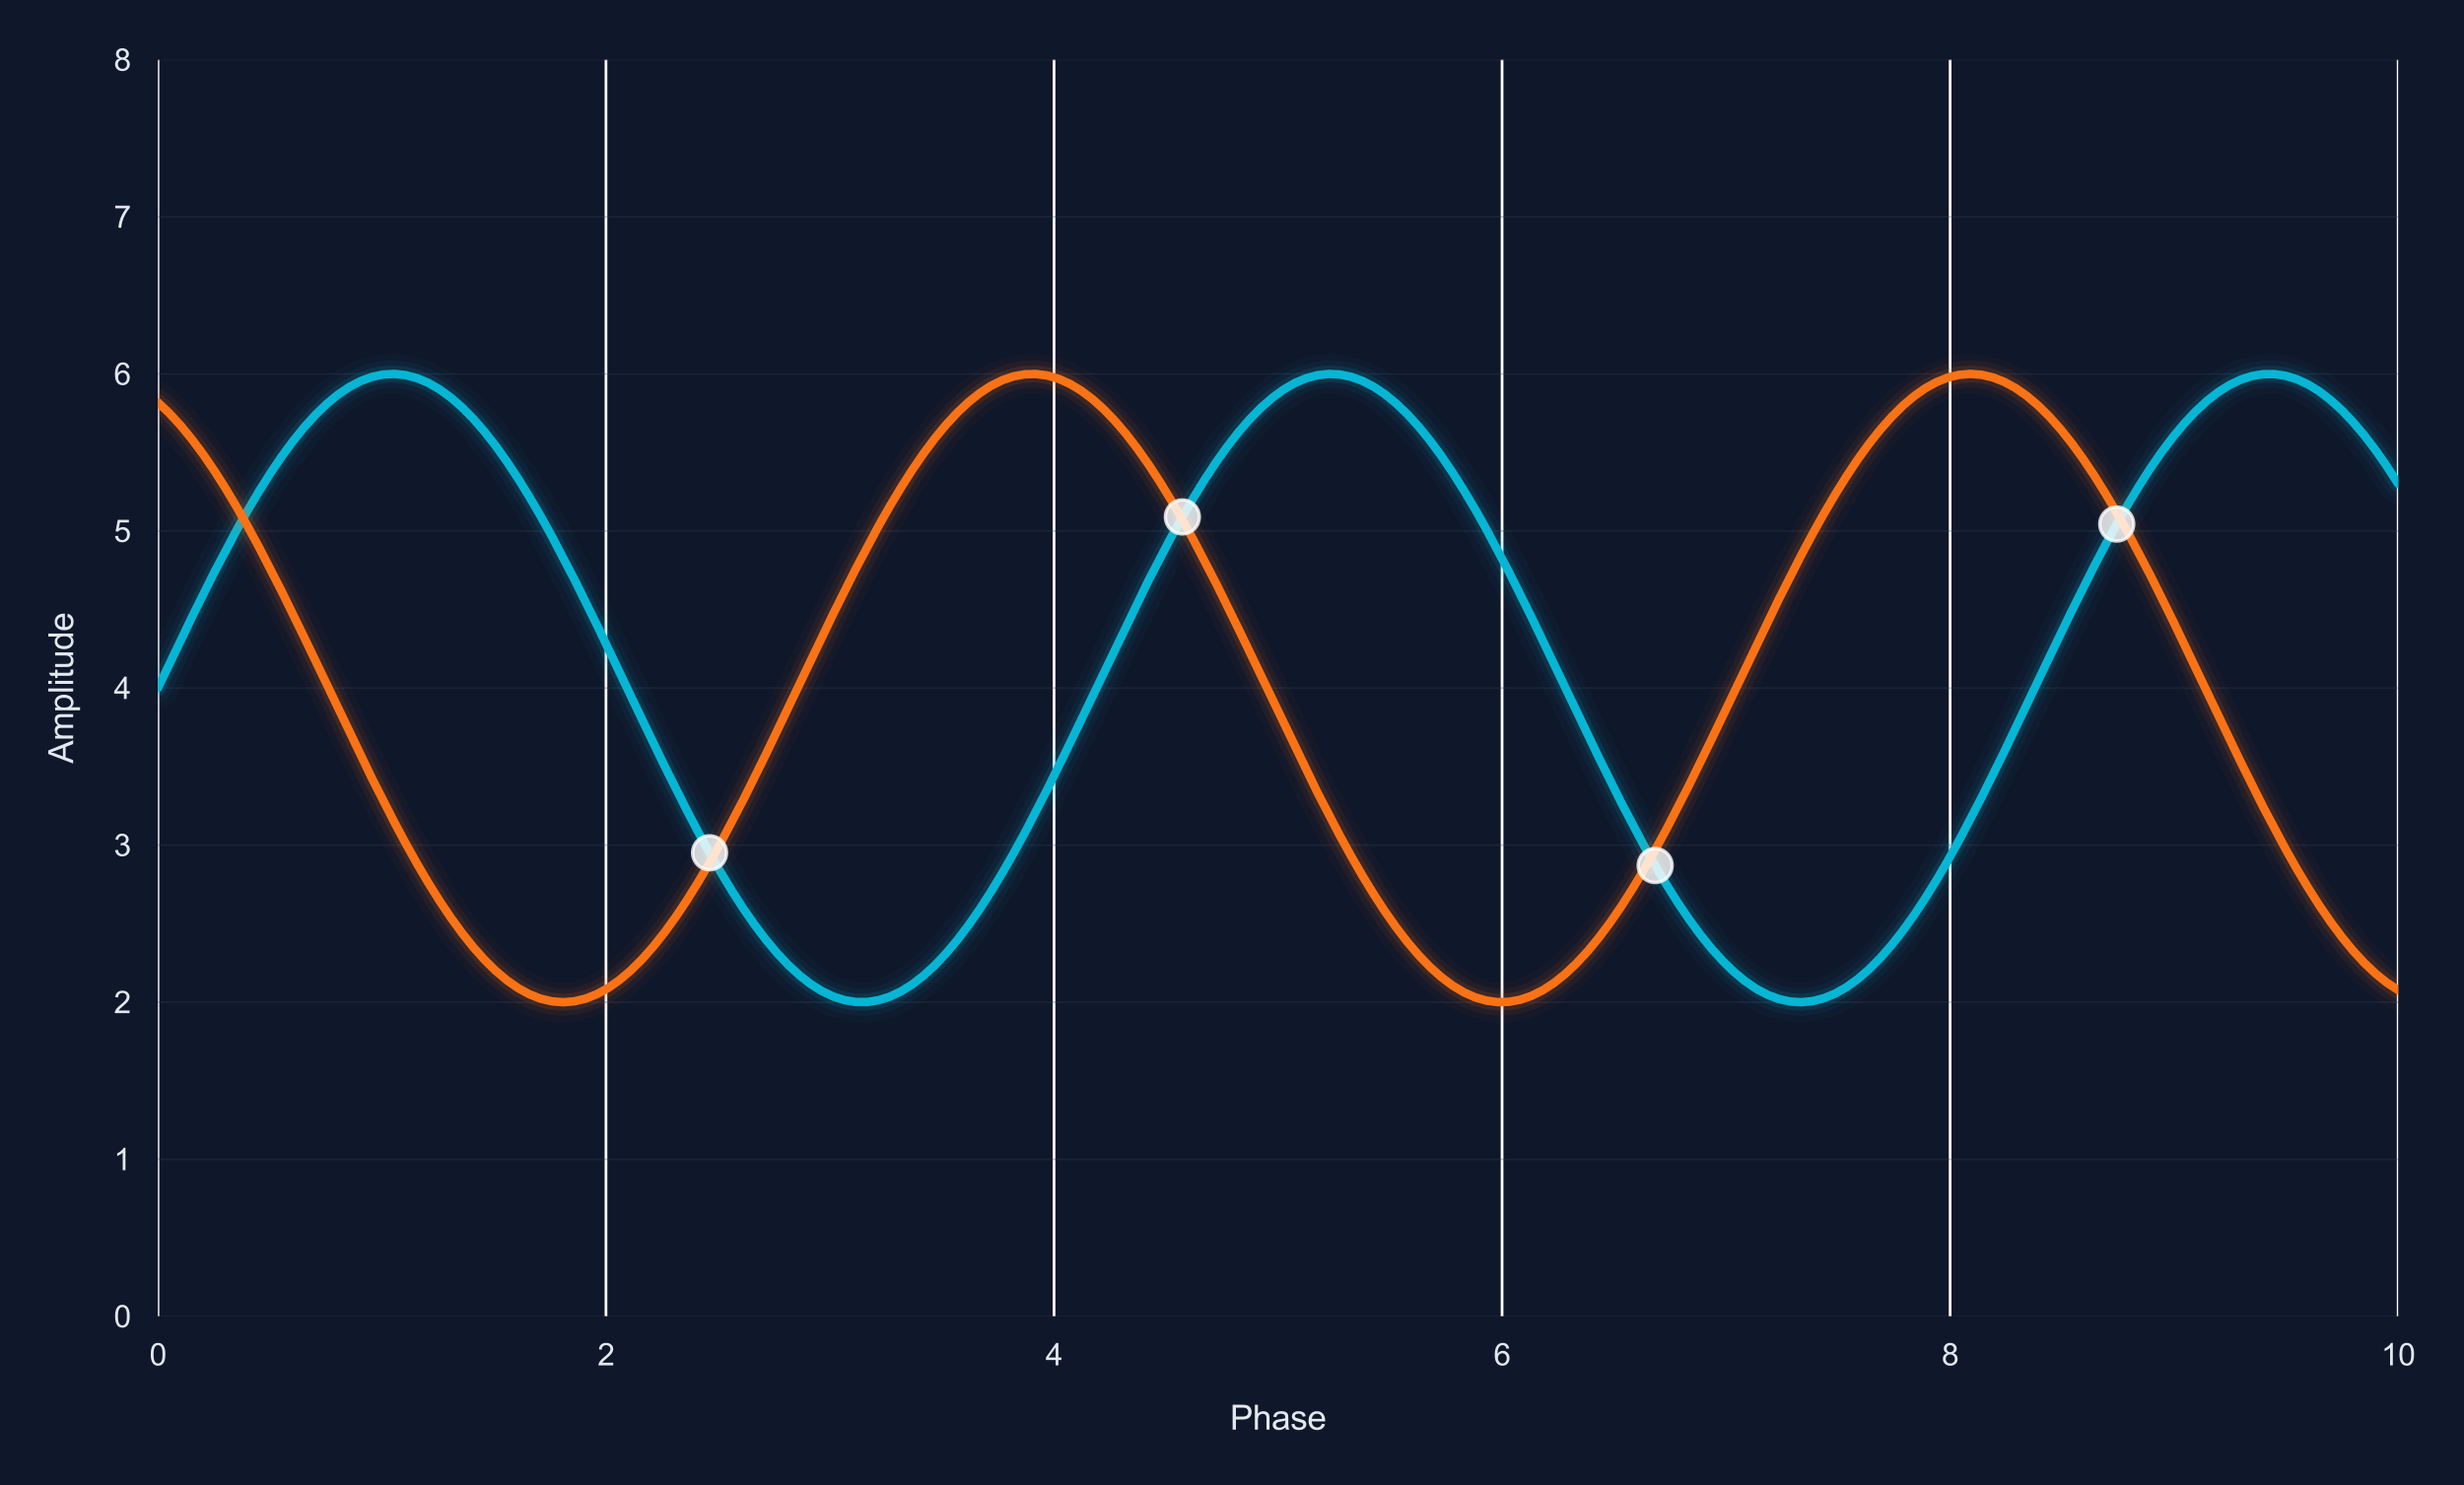
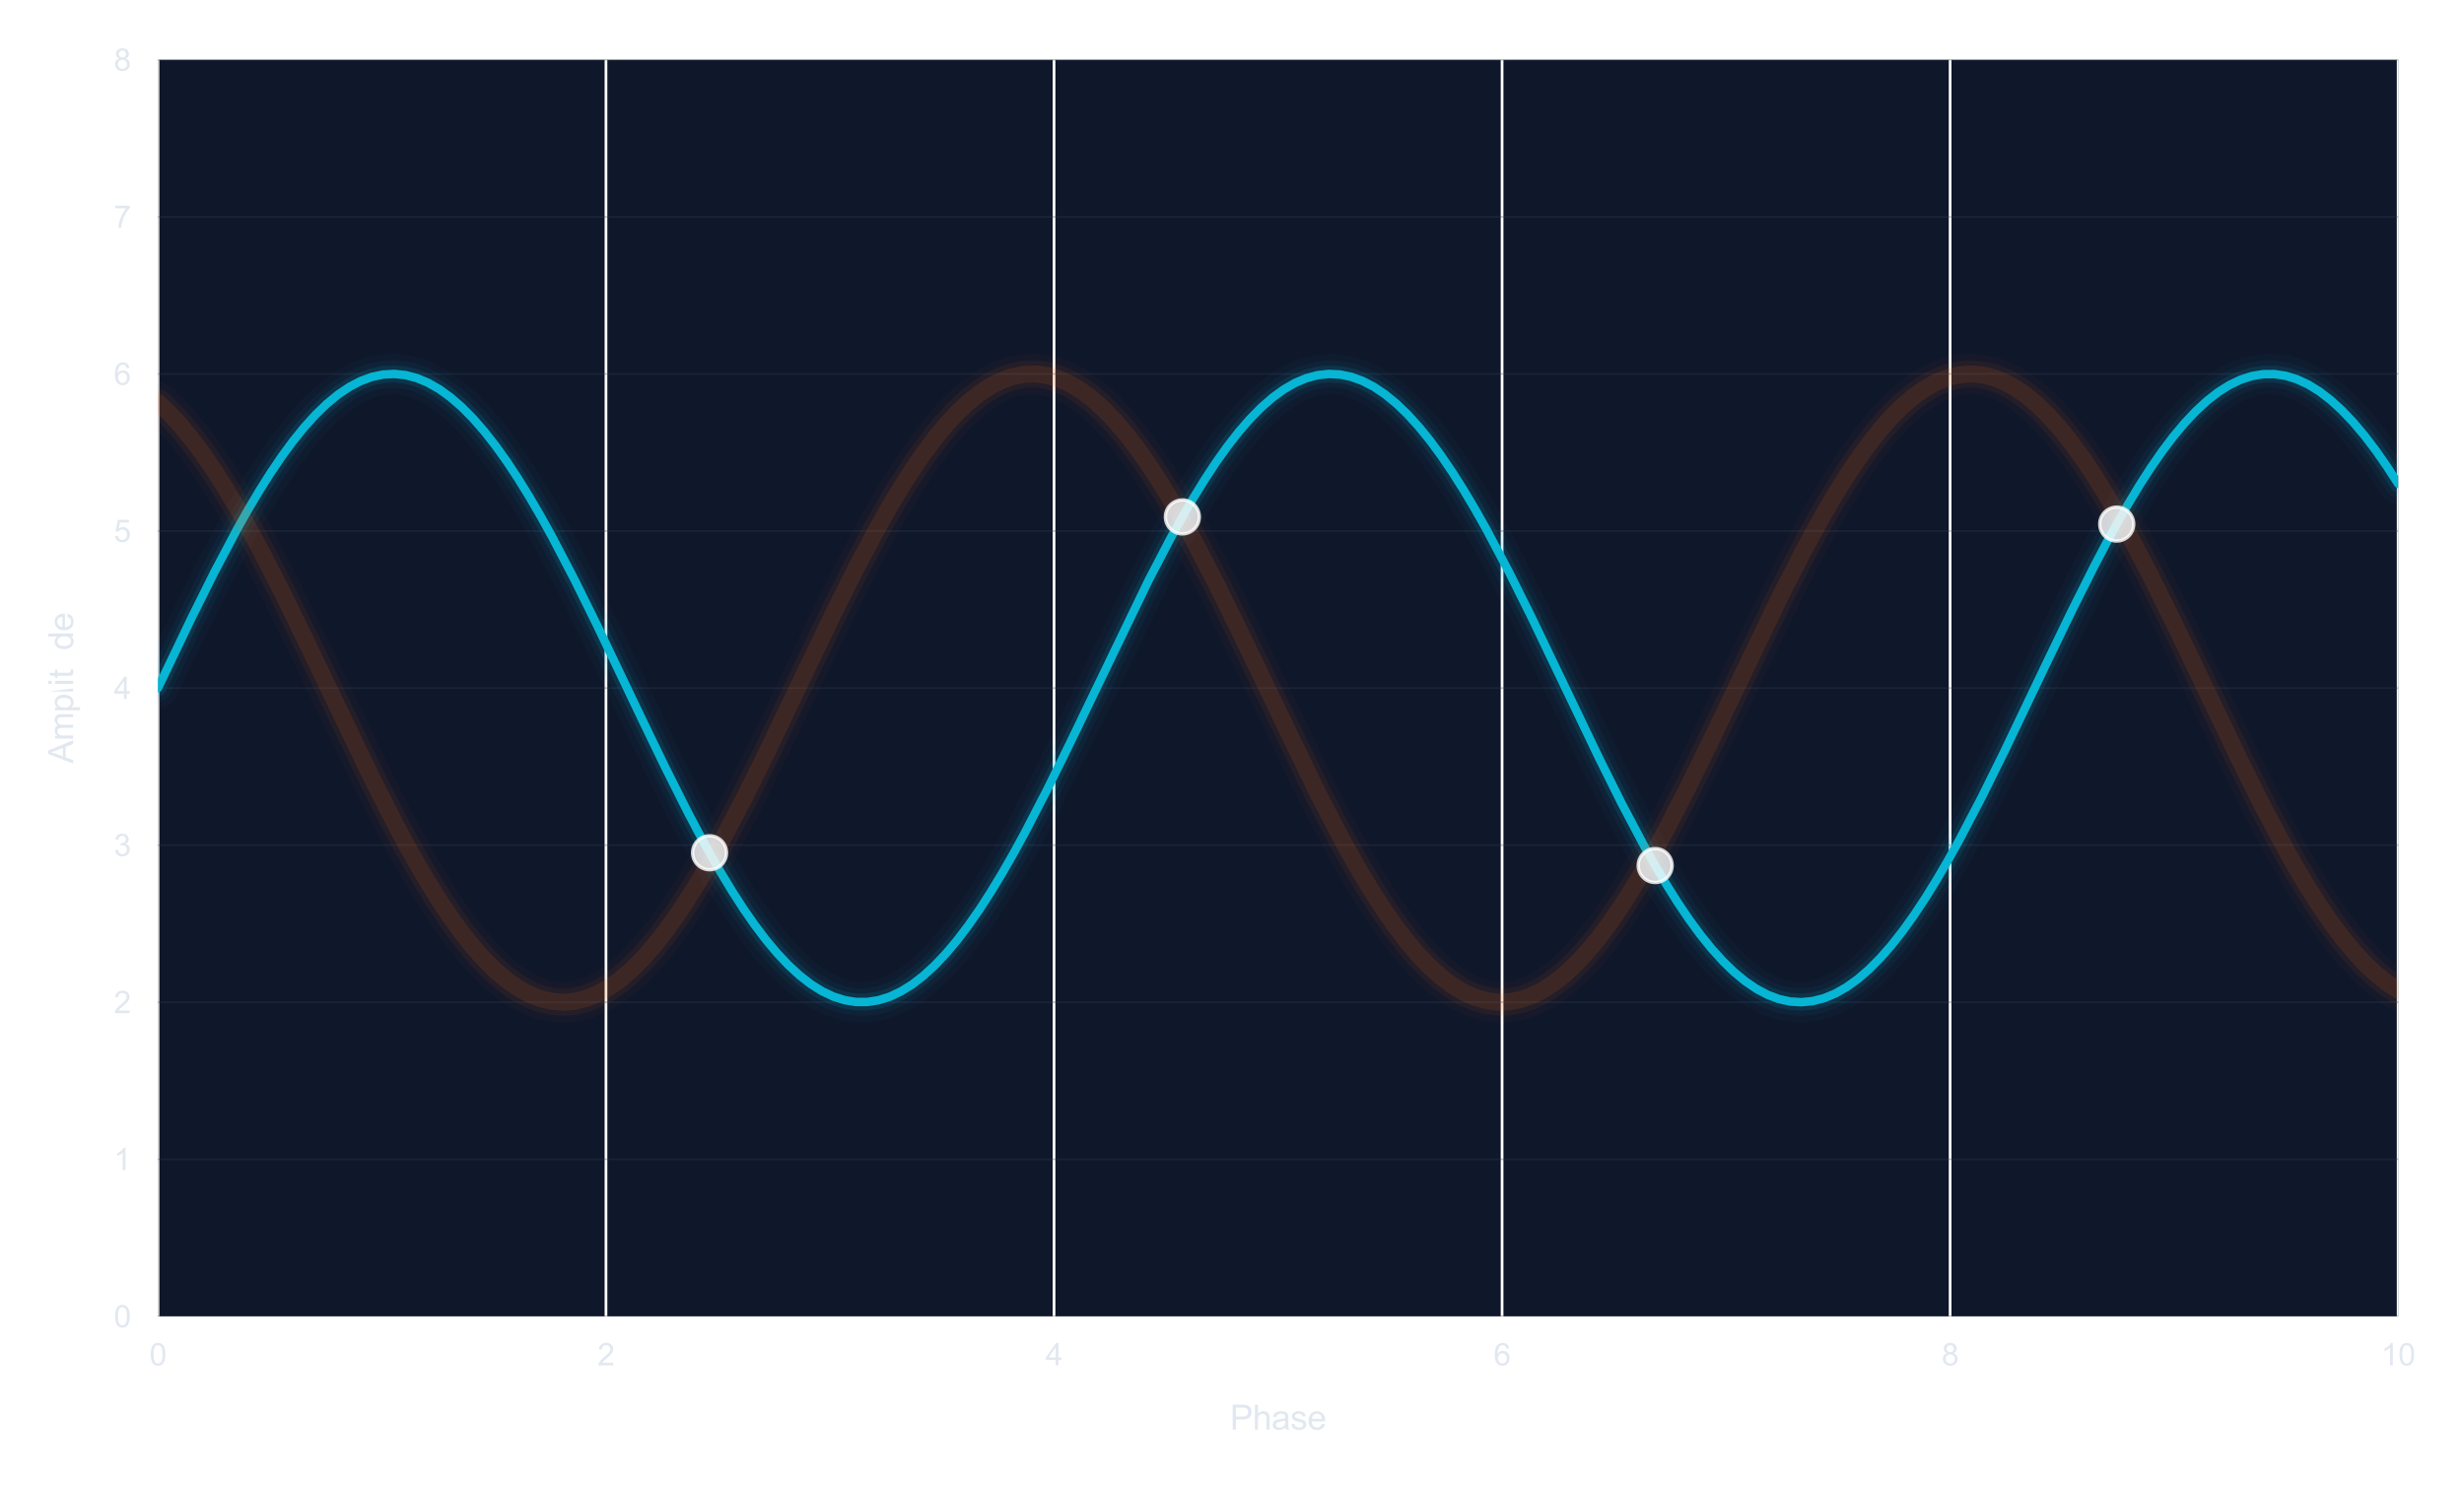
<svg xmlns="http://www.w3.org/2000/svg" xmlns:xlink="http://www.w3.org/1999/xlink" viewBox="0 0 726.24 437.837" version="1.1">
  <defs>
    <style type="text/css">*{stroke-linejoin: round; stroke-linecap: butt}</style>
  </defs>
  <g id="figure_1">
    <g id="patch_1">
-       <path d="M 0 437.837  L 726.24 437.837  L 726.24 0  L 0 0  z " style="fill: #0f172a" />
-     </g>
+       </g>
    <g id="axes_1">
      <g id="patch_2">
        <path d="M 46.55 388.061  L 706.835 388.061  L 706.835 17.621  L 46.55 17.621  z " style="fill: #0f172a" />
      </g>
      <g id="matplotlib.axis_1">
        <g id="xtick_1">
          <g id="line2d_1">
            <path d="M 46.55 388.061  L 46.55 17.621  " clip-path="url(#pa627c6a300)" style="fill: none; stroke: #ffffff; stroke-width: 0.8; stroke-linecap: round" />
          </g>
          <g id="text_1">
            <g style="fill: #e2e8f0" transform="translate(44.048 402.503) scale(0.09 -0.09)">
              <defs>
                <path id="ArialMT-30" d="M 266 2259  Q 266 3072 433 3567  Q 600 4063 929 4331  Q 1259 4600 1759 4600  Q 2128 4600 2406 4451  Q 2684 4303 2865 4023  Q 3047 3744 3150 3342  Q 3253 2941 3253 2259  Q 3253 1453 3087 958  Q 2922 463 2592 192  Q 2263 -78 1759 -78  Q 1097 -78 719 397  Q 266 969 266 2259  z M 844 2259  Q 844 1131 1108 757  Q 1372 384 1759 384  Q 2147 384 2411 759  Q 2675 1134 2675 2259  Q 2675 3391 2411 3762  Q 2147 4134 1753 4134  Q 1366 4134 1134 3806  Q 844 3388 844 2259  z " transform="scale(0.016)" />
              </defs>
              <use xlink:href="#ArialMT-30" />
            </g>
          </g>
        </g>
        <g id="xtick_2">
          <g id="line2d_2">
            <path d="M 178.607 388.061  L 178.607 17.621  " clip-path="url(#pa627c6a300)" style="fill: none; stroke: #ffffff; stroke-width: 0.8; stroke-linecap: round" />
          </g>
          <g id="text_2">
            <g style="fill: #e2e8f0" transform="translate(176.105 402.503) scale(0.09 -0.09)">
              <defs>
                <path id="ArialMT-32" d="M 3222 541  L 3222 0  L 194 0  Q 188 203 259 391  Q 375 700 629 1000  Q 884 1300 1366 1694  Q 2113 2306 2375 2664  Q 2638 3022 2638 3341  Q 2638 3675 2398 3904  Q 2159 4134 1775 4134  Q 1369 4134 1125 3890  Q 881 3647 878 3216  L 300 3275  Q 359 3922 746 4261  Q 1134 4600 1788 4600  Q 2447 4600 2831 4234  Q 3216 3869 3216 3328  Q 3216 3053 3103 2787  Q 2991 2522 2730 2228  Q 2469 1934 1863 1422  Q 1356 997 1212 845  Q 1069 694 975 541  L 3222 541  z " transform="scale(0.016)" />
              </defs>
              <use xlink:href="#ArialMT-32" />
            </g>
          </g>
        </g>
        <g id="xtick_3">
          <g id="line2d_3">
            <path d="M 310.664 388.061  L 310.664 17.621  " clip-path="url(#pa627c6a300)" style="fill: none; stroke: #ffffff; stroke-width: 0.8; stroke-linecap: round" />
          </g>
          <g id="text_3">
            <g style="fill: #e2e8f0" transform="translate(308.162 402.503) scale(0.09 -0.09)">
              <defs>
                <path id="ArialMT-34" d="M 2069 0  L 2069 1097  L 81 1097  L 81 1613  L 2172 4581  L 2631 4581  L 2631 1613  L 3250 1613  L 3250 1097  L 2631 1097  L 2631 0  L 2069 0  z M 2069 1613  L 2069 3678  L 634 1613  L 2069 1613  z " transform="scale(0.016)" />
              </defs>
              <use xlink:href="#ArialMT-34" />
            </g>
          </g>
        </g>
        <g id="xtick_4">
          <g id="line2d_4">
            <path d="M 442.721 388.061  L 442.721 17.621  " clip-path="url(#pa627c6a300)" style="fill: none; stroke: #ffffff; stroke-width: 0.8; stroke-linecap: round" />
          </g>
          <g id="text_4">
            <g style="fill: #e2e8f0" transform="translate(440.219 402.503) scale(0.09 -0.09)">
              <defs>
                <path id="ArialMT-36" d="M 3184 3459  L 2625 3416  Q 2550 3747 2413 3897  Q 2184 4138 1850 4138  Q 1581 4138 1378 3988  Q 1113 3794 959 3422  Q 806 3050 800 2363  Q 1003 2672 1297 2822  Q 1591 2972 1913 2972  Q 2475 2972 2870 2558  Q 3266 2144 3266 1488  Q 3266 1056 3080 686  Q 2894 316 2569 119  Q 2244 -78 1831 -78  Q 1128 -78 684 439  Q 241 956 241 2144  Q 241 3472 731 4075  Q 1159 4600 1884 4600  Q 2425 4600 2770 4297  Q 3116 3994 3184 3459  z M 888 1484  Q 888 1194 1011 928  Q 1134 663 1356 523  Q 1578 384 1822 384  Q 2178 384 2434 671  Q 2691 959 2691 1453  Q 2691 1928 2437 2201  Q 2184 2475 1800 2475  Q 1419 2475 1153 2201  Q 888 1928 888 1484  z " transform="scale(0.016)" />
              </defs>
              <use xlink:href="#ArialMT-36" />
            </g>
          </g>
        </g>
        <g id="xtick_5">
          <g id="line2d_5">
            <path d="M 574.778 388.061  L 574.778 17.621  " clip-path="url(#pa627c6a300)" style="fill: none; stroke: #ffffff; stroke-width: 0.8; stroke-linecap: round" />
          </g>
          <g id="text_5">
            <g style="fill: #e2e8f0" transform="translate(572.276 402.503) scale(0.09 -0.09)">
              <defs>
                <path id="ArialMT-38" d="M 1131 2484  Q 781 2613 612 2850  Q 444 3088 444 3419  Q 444 3919 803 4259  Q 1163 4600 1759 4600  Q 2359 4600 2725 4251  Q 3091 3903 3091 3403  Q 3091 3084 2923 2848  Q 2756 2613 2416 2484  Q 2838 2347 3058 2040  Q 3278 1734 3278 1309  Q 3278 722 2862 322  Q 2447 -78 1769 -78  Q 1091 -78 675 323  Q 259 725 259 1325  Q 259 1772 486 2073  Q 713 2375 1131 2484  z M 1019 3438  Q 1019 3113 1228 2906  Q 1438 2700 1772 2700  Q 2097 2700 2305 2904  Q 2513 3109 2513 3406  Q 2513 3716 2298 3927  Q 2084 4138 1766 4138  Q 1444 4138 1231 3931  Q 1019 3725 1019 3438  z M 838 1322  Q 838 1081 952 856  Q 1066 631 1291 507  Q 1516 384 1775 384  Q 2178 384 2440 643  Q 2703 903 2703 1303  Q 2703 1709 2433 1975  Q 2163 2241 1756 2241  Q 1359 2241 1098 1978  Q 838 1716 838 1322  z " transform="scale(0.016)" />
              </defs>
              <use xlink:href="#ArialMT-38" />
            </g>
          </g>
        </g>
        <g id="xtick_6">
          <g id="line2d_6">
            <path d="M 706.835 388.061  L 706.835 17.621  " clip-path="url(#pa627c6a300)" style="fill: none; stroke: #ffffff; stroke-width: 0.8; stroke-linecap: round" />
          </g>
          <g id="text_6">
            <g style="fill: #e2e8f0" transform="translate(701.83 402.503) scale(0.09 -0.09)">
              <defs>
                <path id="ArialMT-31" d="M 2384 0  L 1822 0  L 1822 3584  Q 1619 3391 1289 3197  Q 959 3003 697 2906  L 697 3450  Q 1169 3672 1522 3987  Q 1875 4303 2022 4600  L 2384 4600  L 2384 0  z " transform="scale(0.016)" />
              </defs>
              <use xlink:href="#ArialMT-31" />
              <use xlink:href="#ArialMT-30" transform="translate(55.615 0)" />
            </g>
          </g>
        </g>
        <g id="text_7">
          <g style="fill: #e2e8f0" transform="translate(362.516 421.45) scale(0.1 -0.1)">
            <defs>
              <path id="ArialMT-50" d="M 494 0  L 494 4581  L 2222 4581  Q 2678 4581 2919 4538  Q 3256 4481 3484 4323  Q 3713 4166 3852 3881  Q 3991 3597 3991 3256  Q 3991 2672 3619 2267  Q 3247 1863 2275 1863  L 1100 1863  L 1100 0  L 494 0  z M 1100 2403  L 2284 2403  Q 2872 2403 3119 2622  Q 3366 2841 3366 3238  Q 3366 3525 3220 3729  Q 3075 3934 2838 4000  Q 2684 4041 2272 4041  L 1100 4041  L 1100 2403  z " transform="scale(0.016)" />
              <path id="ArialMT-68" d="M 422 0  L 422 4581  L 984 4581  L 984 2938  Q 1378 3394 1978 3394  Q 2347 3394 2619 3248  Q 2891 3103 3008 2847  Q 3125 2591 3125 2103  L 3125 0  L 2563 0  L 2563 2103  Q 2563 2525 2380 2717  Q 2197 2909 1863 2909  Q 1613 2909 1392 2779  Q 1172 2650 1078 2428  Q 984 2206 984 1816  L 984 0  L 422 0  z " transform="scale(0.016)" />
              <path id="ArialMT-61" d="M 2588 409  Q 2275 144 1986 34  Q 1697 -75 1366 -75  Q 819 -75 525 192  Q 231 459 231 875  Q 231 1119 342 1320  Q 453 1522 633 1644  Q 813 1766 1038 1828  Q 1203 1872 1538 1913  Q 2219 1994 2541 2106  Q 2544 2222 2544 2253  Q 2544 2597 2384 2738  Q 2169 2928 1744 2928  Q 1347 2928 1158 2789  Q 969 2650 878 2297  L 328 2372  Q 403 2725 575 2942  Q 747 3159 1072 3276  Q 1397 3394 1825 3394  Q 2250 3394 2515 3294  Q 2781 3194 2906 3042  Q 3031 2891 3081 2659  Q 3109 2516 3109 2141  L 3109 1391  Q 3109 606 3145 398  Q 3181 191 3288 0  L 2700 0  Q 2613 175 2588 409  z M 2541 1666  Q 2234 1541 1622 1453  Q 1275 1403 1131 1340  Q 988 1278 909 1158  Q 831 1038 831 891  Q 831 666 1001 516  Q 1172 366 1500 366  Q 1825 366 2078 508  Q 2331 650 2450 897  Q 2541 1088 2541 1459  L 2541 1666  z " transform="scale(0.016)" />
              <path id="ArialMT-73" d="M 197 991  L 753 1078  Q 800 744 1014 566  Q 1228 388 1613 388  Q 2000 388 2187 545  Q 2375 703 2375 916  Q 2375 1106 2209 1216  Q 2094 1291 1634 1406  Q 1016 1563 777 1677  Q 538 1791 414 1992  Q 291 2194 291 2438  Q 291 2659 392 2848  Q 494 3038 669 3163  Q 800 3259 1026 3326  Q 1253 3394 1513 3394  Q 1903 3394 2198 3281  Q 2494 3169 2634 2976  Q 2775 2784 2828 2463  L 2278 2388  Q 2241 2644 2061 2787  Q 1881 2931 1553 2931  Q 1166 2931 1000 2803  Q 834 2675 834 2503  Q 834 2394 903 2306  Q 972 2216 1119 2156  Q 1203 2125 1616 2013  Q 2213 1853 2448 1751  Q 2684 1650 2818 1456  Q 2953 1263 2953 975  Q 2953 694 2789 445  Q 2625 197 2315 61  Q 2006 -75 1616 -75  Q 969 -75 630 194  Q 291 463 197 991  z " transform="scale(0.016)" />
              <path id="ArialMT-65" d="M 2694 1069  L 3275 997  Q 3138 488 2766 206  Q 2394 -75 1816 -75  Q 1088 -75 661 373  Q 234 822 234 1631  Q 234 2469 665 2931  Q 1097 3394 1784 3394  Q 2450 3394 2872 2941  Q 3294 2488 3294 1666  Q 3294 1616 3291 1516  L 816 1516  Q 847 969 1125 678  Q 1403 388 1819 388  Q 2128 388 2347 550  Q 2566 713 2694 1069  z M 847 1978  L 2700 1978  Q 2663 2397 2488 2606  Q 2219 2931 1791 2931  Q 1403 2931 1139 2672  Q 875 2413 847 1978  z " transform="scale(0.016)" />
            </defs>
            <use xlink:href="#ArialMT-50" />
            <use xlink:href="#ArialMT-68" transform="translate(66.699 0)" />
            <use xlink:href="#ArialMT-61" transform="translate(122.314 0)" />
            <use xlink:href="#ArialMT-73" transform="translate(177.93 0)" />
            <use xlink:href="#ArialMT-65" transform="translate(227.93 0)" />
          </g>
        </g>
      </g>
      <g id="matplotlib.axis_2">
        <g id="ytick_1">
          <g id="line2d_7">
            <path d="M 46.55 388.061  L 706.835 388.061  " clip-path="url(#pa627c6a300)" style="fill: none; stroke: #334155; stroke-opacity: 0.3; stroke-width: 0.5; stroke-linecap: round" />
          </g>
          <g id="text_8">
            <g style="fill: #e2e8f0" transform="translate(33.545 391.282) scale(0.09 -0.09)">
              <use xlink:href="#ArialMT-30" />
            </g>
          </g>
        </g>
        <g id="ytick_2">
          <g id="line2d_8">
            <path d="M 46.55 341.756  L 706.835 341.756  " clip-path="url(#pa627c6a300)" style="fill: none; stroke: #334155; stroke-opacity: 0.3; stroke-width: 0.5; stroke-linecap: round" />
          </g>
          <g id="text_9">
            <g style="fill: #e2e8f0" transform="translate(33.545 344.977) scale(0.09 -0.09)">
              <use xlink:href="#ArialMT-31" />
            </g>
          </g>
        </g>
        <g id="ytick_3">
          <g id="line2d_9">
            <path d="M 46.55 295.451  L 706.835 295.451  " clip-path="url(#pa627c6a300)" style="fill: none; stroke: #334155; stroke-opacity: 0.3; stroke-width: 0.5; stroke-linecap: round" />
          </g>
          <g id="text_10">
            <g style="fill: #e2e8f0" transform="translate(33.545 298.672) scale(0.09 -0.09)">
              <use xlink:href="#ArialMT-32" />
            </g>
          </g>
        </g>
        <g id="ytick_4">
          <g id="line2d_10">
            <path d="M 46.55 249.146  L 706.835 249.146  " clip-path="url(#pa627c6a300)" style="fill: none; stroke: #334155; stroke-opacity: 0.3; stroke-width: 0.5; stroke-linecap: round" />
          </g>
          <g id="text_11">
            <g style="fill: #e2e8f0" transform="translate(33.545 252.367) scale(0.09 -0.09)">
              <defs>
                <path id="ArialMT-33" d="M 269 1209  L 831 1284  Q 928 806 1161 595  Q 1394 384 1728 384  Q 2125 384 2398 659  Q 2672 934 2672 1341  Q 2672 1728 2419 1979  Q 2166 2231 1775 2231  Q 1616 2231 1378 2169  L 1441 2663  Q 1497 2656 1531 2656  Q 1891 2656 2178 2843  Q 2466 3031 2466 3422  Q 2466 3731 2256 3934  Q 2047 4138 1716 4138  Q 1388 4138 1169 3931  Q 950 3725 888 3313  L 325 3413  Q 428 3978 793 4289  Q 1159 4600 1703 4600  Q 2078 4600 2393 4439  Q 2709 4278 2876 4000  Q 3044 3722 3044 3409  Q 3044 3113 2884 2869  Q 2725 2625 2413 2481  Q 2819 2388 3044 2092  Q 3269 1797 3269 1353  Q 3269 753 2831 336  Q 2394 -81 1725 -81  Q 1122 -81 723 278  Q 325 638 269 1209  z " transform="scale(0.016)" />
              </defs>
              <use xlink:href="#ArialMT-33" />
            </g>
          </g>
        </g>
        <g id="ytick_5">
          <g id="line2d_11">
            <path d="M 46.55 202.841  L 706.835 202.841  " clip-path="url(#pa627c6a300)" style="fill: none; stroke: #334155; stroke-opacity: 0.3; stroke-width: 0.5; stroke-linecap: round" />
          </g>
          <g id="text_12">
            <g style="fill: #e2e8f0" transform="translate(33.545 206.062) scale(0.09 -0.09)">
              <use xlink:href="#ArialMT-34" />
            </g>
          </g>
        </g>
        <g id="ytick_6">
          <g id="line2d_12">
            <path d="M 46.55 156.536  L 706.835 156.536  " clip-path="url(#pa627c6a300)" style="fill: none; stroke: #334155; stroke-opacity: 0.3; stroke-width: 0.5; stroke-linecap: round" />
          </g>
          <g id="text_13">
            <g style="fill: #e2e8f0" transform="translate(33.545 159.757) scale(0.09 -0.09)">
              <defs>
                <path id="ArialMT-35" d="M 266 1200  L 856 1250  Q 922 819 1161 601  Q 1400 384 1738 384  Q 2144 384 2425 690  Q 2706 997 2706 1503  Q 2706 1984 2436 2262  Q 2166 2541 1728 2541  Q 1456 2541 1237 2417  Q 1019 2294 894 2097  L 366 2166  L 809 4519  L 3088 4519  L 3088 3981  L 1259 3981  L 1013 2750  Q 1425 3038 1878 3038  Q 2478 3038 2890 2622  Q 3303 2206 3303 1553  Q 3303 931 2941 478  Q 2500 -78 1738 -78  Q 1113 -78 717 272  Q 322 622 266 1200  z " transform="scale(0.016)" />
              </defs>
              <use xlink:href="#ArialMT-35" />
            </g>
          </g>
        </g>
        <g id="ytick_7">
          <g id="line2d_13">
            <path d="M 46.55 110.231  L 706.835 110.231  " clip-path="url(#pa627c6a300)" style="fill: none; stroke: #334155; stroke-opacity: 0.3; stroke-width: 0.5; stroke-linecap: round" />
          </g>
          <g id="text_14">
            <g style="fill: #e2e8f0" transform="translate(33.545 113.452) scale(0.09 -0.09)">
              <use xlink:href="#ArialMT-36" />
            </g>
          </g>
        </g>
        <g id="ytick_8">
          <g id="line2d_14">
            <path d="M 46.55 63.926  L 706.835 63.926  " clip-path="url(#pa627c6a300)" style="fill: none; stroke: #334155; stroke-opacity: 0.3; stroke-width: 0.5; stroke-linecap: round" />
          </g>
          <g id="text_15">
            <g style="fill: #e2e8f0" transform="translate(33.545 67.147) scale(0.09 -0.09)">
              <defs>
                <path id="ArialMT-37" d="M 303 3981  L 303 4522  L 3269 4522  L 3269 4084  Q 2831 3619 2401 2847  Q 1972 2075 1738 1259  Q 1569 684 1522 0  L 944 0  Q 953 541 1156 1306  Q 1359 2072 1739 2783  Q 2119 3494 2547 3981  L 303 3981  z " transform="scale(0.016)" />
              </defs>
              <use xlink:href="#ArialMT-37" />
            </g>
          </g>
        </g>
        <g id="ytick_9">
          <g id="line2d_15">
            <path d="M 46.55 17.621  L 706.835 17.621  " clip-path="url(#pa627c6a300)" style="fill: none; stroke: #334155; stroke-opacity: 0.3; stroke-width: 0.5; stroke-linecap: round" />
          </g>
          <g id="text_16">
            <g style="fill: #e2e8f0" transform="translate(33.545 20.842) scale(0.09 -0.09)">
              <use xlink:href="#ArialMT-38" />
            </g>
          </g>
        </g>
        <g id="text_17">
          <g style="fill: #e2e8f0" transform="translate(21.558 225.074) rotate(-90) scale(0.1 -0.1)">
            <defs>
              <path id="ArialMT-41" d="M -9 0  L 1750 4581  L 2403 4581  L 4278 0  L 3588 0  L 3053 1388  L 1138 1388  L 634 0  L -9 0  z M 1313 1881  L 2866 1881  L 2388 3150  Q 2169 3728 2063 4100  Q 1975 3659 1816 3225  L 1313 1881  z " transform="scale(0.016)" />
              <path id="ArialMT-6d" d="M 422 0  L 422 3319  L 925 3319  L 925 2853  Q 1081 3097 1340 3245  Q 1600 3394 1931 3394  Q 2300 3394 2536 3241  Q 2772 3088 2869 2813  Q 3263 3394 3894 3394  Q 4388 3394 4653 3120  Q 4919 2847 4919 2278  L 4919 0  L 4359 0  L 4359 2091  Q 4359 2428 4304 2576  Q 4250 2725 4106 2815  Q 3963 2906 3769 2906  Q 3419 2906 3187 2673  Q 2956 2441 2956 1928  L 2956 0  L 2394 0  L 2394 2156  Q 2394 2531 2256 2718  Q 2119 2906 1806 2906  Q 1569 2906 1367 2781  Q 1166 2656 1075 2415  Q 984 2175 984 1722  L 984 0  L 422 0  z " transform="scale(0.016)" />
              <path id="ArialMT-70" d="M 422 -1272  L 422 3319  L 934 3319  L 934 2888  Q 1116 3141 1344 3267  Q 1572 3394 1897 3394  Q 2322 3394 2647 3175  Q 2972 2956 3137 2557  Q 3303 2159 3303 1684  Q 3303 1175 3120 767  Q 2938 359 2589 142  Q 2241 -75 1856 -75  Q 1575 -75 1351 44  Q 1128 163 984 344  L 984 -1272  L 422 -1272  z M 931 1641  Q 931 1000 1190 694  Q 1450 388 1819 388  Q 2194 388 2461 705  Q 2728 1022 2728 1688  Q 2728 2322 2467 2637  Q 2206 2953 1844 2953  Q 1484 2953 1207 2617  Q 931 2281 931 1641  z " transform="scale(0.016)" />
-               <path id="ArialMT-6c" d="M 409 0  L 409 4581  L 972 4581  L 972 0  L 409 0  z " transform="scale(0.016)" />
+               <path id="ArialMT-6c" d="M 409 0  L 409 4581  L 972 0  L 409 0  z " transform="scale(0.016)" />
              <path id="ArialMT-69" d="M 425 3934  L 425 4581  L 988 4581  L 988 3934  L 425 3934  z M 425 0  L 425 3319  L 988 3319  L 988 0  L 425 0  z " transform="scale(0.016)" />
              <path id="ArialMT-74" d="M 1650 503  L 1731 6  Q 1494 -44 1306 -44  Q 1000 -44 831 53  Q 663 150 594 308  Q 525 466 525 972  L 525 2881  L 113 2881  L 113 3319  L 525 3319  L 525 4141  L 1084 4478  L 1084 3319  L 1650 3319  L 1650 2881  L 1084 2881  L 1084 941  Q 1084 700 1114 631  Q 1144 563 1211 522  Q 1278 481 1403 481  Q 1497 481 1650 503  z " transform="scale(0.016)" />
-               <path id="ArialMT-75" d="M 2597 0  L 2597 488  Q 2209 -75 1544 -75  Q 1250 -75 995 37  Q 741 150 617 320  Q 494 491 444 738  Q 409 903 409 1263  L 409 3319  L 972 3319  L 972 1478  Q 972 1038 1006 884  Q 1059 663 1231 536  Q 1403 409 1656 409  Q 1909 409 2131 539  Q 2353 669 2445 892  Q 2538 1116 2538 1541  L 2538 3319  L 3100 3319  L 3100 0  L 2597 0  z " transform="scale(0.016)" />
              <path id="ArialMT-64" d="M 2575 0  L 2575 419  Q 2259 -75 1647 -75  Q 1250 -75 917 144  Q 584 363 401 755  Q 219 1147 219 1656  Q 219 2153 384 2558  Q 550 2963 881 3178  Q 1213 3394 1622 3394  Q 1922 3394 2156 3267  Q 2391 3141 2538 2938  L 2538 4581  L 3097 4581  L 3097 0  L 2575 0  z M 797 1656  Q 797 1019 1065 703  Q 1334 388 1700 388  Q 2069 388 2326 689  Q 2584 991 2584 1609  Q 2584 2291 2321 2609  Q 2059 2928 1675 2928  Q 1300 2928 1048 2622  Q 797 2316 797 1656  z " transform="scale(0.016)" />
            </defs>
            <use xlink:href="#ArialMT-41" />
            <use xlink:href="#ArialMT-6d" transform="translate(66.699 0)" />
            <use xlink:href="#ArialMT-70" transform="translate(150 0)" />
            <use xlink:href="#ArialMT-6c" transform="translate(205.615 0)" />
            <use xlink:href="#ArialMT-69" transform="translate(227.832 0)" />
            <use xlink:href="#ArialMT-74" transform="translate(250.049 0)" />
            <use xlink:href="#ArialMT-75" transform="translate(277.832 0)" />
            <use xlink:href="#ArialMT-64" transform="translate(333.447 0)" />
            <use xlink:href="#ArialMT-65" transform="translate(389.062 0)" />
          </g>
        </g>
      </g>
      <g id="line2d_16">
        <path d="M 46.55 202.841  L 56.504 182.077  L 63.14 168.758  L 69.776 156.212  L 73.094 150.319  L 76.412 144.724  L 79.73 139.46  L 83.048 134.555  L 86.366 130.037  L 89.684 125.934  L 93.002 122.267  L 96.32 119.058  L 99.638 116.324  L 102.956 114.082  L 106.274 112.344  L 109.592 111.12  L 112.91 110.416  L 116.228 110.238  L 119.546 110.585  L 122.865 111.457  L 126.183 112.847  L 129.501 114.748  L 132.819 117.15  L 136.137 120.038  L 139.455 123.397  L 142.773 127.207  L 146.091 131.446  L 149.409 136.091  L 152.727 141.114  L 156.045 146.489  L 159.363 152.183  L 162.681 158.165  L 169.317 170.855  L 175.953 184.27  L 189.225 212.051  L 195.861 225.786  L 202.497 239.001  L 205.815 245.318  L 209.133 251.395  L 212.451 257.196  L 215.769 262.688  L 219.087 267.84  L 222.405 272.623  L 225.723 277.01  L 229.041 280.976  L 232.359 284.498  L 235.677 287.556  L 238.995 290.133  L 242.313 292.215  L 245.631 293.788  L 248.949 294.846  L 252.267 295.381  L 255.585 295.39  L 258.903 294.874  L 262.221 293.835  L 265.539 292.279  L 268.857 290.215  L 272.175 287.656  L 275.493 284.614  L 278.811 281.108  L 282.129 277.158  L 285.447 272.786  L 288.765 268.016  L 292.083 262.876  L 295.401 257.396  L 298.719 251.605  L 302.037 245.538  L 308.673 232.711  L 315.309 219.207  L 338.535 171.087  L 345.172 158.382  L 348.49 152.39  L 351.808 146.685  L 355.126 141.299  L 358.444 136.262  L 361.762 131.604  L 365.08 127.35  L 368.398 123.524  L 371.716 120.149  L 375.034 117.244  L 378.352 114.825  L 381.67 112.906  L 384.988 111.497  L 388.306 110.607  L 391.624 110.241  L 394.942 110.401  L 398.26 111.086  L 401.578 112.292  L 404.896 114.012  L 408.214 116.236  L 411.532 118.953  L 414.85 122.145  L 418.168 125.796  L 421.486 129.885  L 424.804 134.388  L 428.122 139.28  L 431.44 144.532  L 434.758 150.116  L 438.076 155.999  L 444.712 168.529  L 451.348 181.836  L 461.302 202.594  L 471.256 223.364  L 477.892 236.694  L 484.528 249.256  L 487.846 255.159  L 491.164 260.765  L 494.482 266.042  L 497.8 270.96  L 501.118 275.492  L 504.436 279.61  L 507.754 283.293  L 511.072 286.519  L 514.39 289.27  L 517.708 291.529  L 521.026 293.285  L 524.344 294.528  L 527.662 295.25  L 530.98 295.447  L 534.298 295.118  L 537.616 294.265  L 540.934 292.893  L 544.252 291.01  L 547.57 288.625  L 550.888 285.754  L 554.206 282.412  L 557.524 278.618  L 560.842 274.393  L 564.161 269.762  L 567.479 264.751  L 570.797 259.389  L 574.115 253.705  L 577.433 247.733  L 584.069 235.059  L 590.705 221.654  L 603.977 193.877  L 610.613 180.135  L 617.249 166.909  L 620.567 160.583  L 623.885 154.498  L 627.203 148.686  L 630.521 143.183  L 633.839 138.018  L 637.157 133.221  L 640.475 128.82  L 643.793 124.839  L 647.111 121.301  L 650.429 118.226  L 653.747 115.632  L 657.065 113.533  L 660.383 111.941  L 663.701 110.865  L 667.019 110.311  L 670.337 110.284  L 673.655 110.781  L 676.973 111.802  L 680.291 113.339  L 683.609 115.385  L 686.927 117.928  L 690.245 120.952  L 693.563 124.442  L 696.881 128.377  L 700.199 132.735  L 703.517 137.491  L 706.835 142.618  L 706.835 142.618  " clip-path="url(#pa627c6a300)" style="fill: none; stroke: #06b6d4; stroke-opacity: 0.03; stroke-width: 12; stroke-linecap: round" />
      </g>
      <g id="line2d_17">
        <path d="M 46.55 202.841  L 56.504 182.077  L 63.14 168.758  L 69.776 156.212  L 73.094 150.319  L 76.412 144.724  L 79.73 139.46  L 83.048 134.555  L 86.366 130.037  L 89.684 125.934  L 93.002 122.267  L 96.32 119.058  L 99.638 116.324  L 102.956 114.082  L 106.274 112.344  L 109.592 111.12  L 112.91 110.416  L 116.228 110.238  L 119.546 110.585  L 122.865 111.457  L 126.183 112.847  L 129.501 114.748  L 132.819 117.15  L 136.137 120.038  L 139.455 123.397  L 142.773 127.207  L 146.091 131.446  L 149.409 136.091  L 152.727 141.114  L 156.045 146.489  L 159.363 152.183  L 162.681 158.165  L 169.317 170.855  L 175.953 184.27  L 189.225 212.051  L 195.861 225.786  L 202.497 239.001  L 205.815 245.318  L 209.133 251.395  L 212.451 257.196  L 215.769 262.688  L 219.087 267.84  L 222.405 272.623  L 225.723 277.01  L 229.041 280.976  L 232.359 284.498  L 235.677 287.556  L 238.995 290.133  L 242.313 292.215  L 245.631 293.788  L 248.949 294.846  L 252.267 295.381  L 255.585 295.39  L 258.903 294.874  L 262.221 293.835  L 265.539 292.279  L 268.857 290.215  L 272.175 287.656  L 275.493 284.614  L 278.811 281.108  L 282.129 277.158  L 285.447 272.786  L 288.765 268.016  L 292.083 262.876  L 295.401 257.396  L 298.719 251.605  L 302.037 245.538  L 308.673 232.711  L 315.309 219.207  L 338.535 171.087  L 345.172 158.382  L 348.49 152.39  L 351.808 146.685  L 355.126 141.299  L 358.444 136.262  L 361.762 131.604  L 365.08 127.35  L 368.398 123.524  L 371.716 120.149  L 375.034 117.244  L 378.352 114.825  L 381.67 112.906  L 384.988 111.497  L 388.306 110.607  L 391.624 110.241  L 394.942 110.401  L 398.26 111.086  L 401.578 112.292  L 404.896 114.012  L 408.214 116.236  L 411.532 118.953  L 414.85 122.145  L 418.168 125.796  L 421.486 129.885  L 424.804 134.388  L 428.122 139.28  L 431.44 144.532  L 434.758 150.116  L 438.076 155.999  L 444.712 168.529  L 451.348 181.836  L 461.302 202.594  L 471.256 223.364  L 477.892 236.694  L 484.528 249.256  L 487.846 255.159  L 491.164 260.765  L 494.482 266.042  L 497.8 270.96  L 501.118 275.492  L 504.436 279.61  L 507.754 283.293  L 511.072 286.519  L 514.39 289.27  L 517.708 291.529  L 521.026 293.285  L 524.344 294.528  L 527.662 295.25  L 530.98 295.447  L 534.298 295.118  L 537.616 294.265  L 540.934 292.893  L 544.252 291.01  L 547.57 288.625  L 550.888 285.754  L 554.206 282.412  L 557.524 278.618  L 560.842 274.393  L 564.161 269.762  L 567.479 264.751  L 570.797 259.389  L 574.115 253.705  L 577.433 247.733  L 584.069 235.059  L 590.705 221.654  L 603.977 193.877  L 610.613 180.135  L 617.249 166.909  L 620.567 160.583  L 623.885 154.498  L 627.203 148.686  L 630.521 143.183  L 633.839 138.018  L 637.157 133.221  L 640.475 128.82  L 643.793 124.839  L 647.111 121.301  L 650.429 118.226  L 653.747 115.632  L 657.065 113.533  L 660.383 111.941  L 663.701 110.865  L 667.019 110.311  L 670.337 110.284  L 673.655 110.781  L 676.973 111.802  L 680.291 113.339  L 683.609 115.385  L 686.927 117.928  L 690.245 120.952  L 693.563 124.442  L 696.881 128.377  L 700.199 132.735  L 703.517 137.491  L 706.835 142.618  L 706.835 142.618  " clip-path="url(#pa627c6a300)" style="fill: none; stroke: #06b6d4; stroke-opacity: 0.06; stroke-width: 8; stroke-linecap: round" />
      </g>
      <g id="line2d_18">
        <path d="M 46.55 202.841  L 56.504 182.077  L 63.14 168.758  L 69.776 156.212  L 73.094 150.319  L 76.412 144.724  L 79.73 139.46  L 83.048 134.555  L 86.366 130.037  L 89.684 125.934  L 93.002 122.267  L 96.32 119.058  L 99.638 116.324  L 102.956 114.082  L 106.274 112.344  L 109.592 111.12  L 112.91 110.416  L 116.228 110.238  L 119.546 110.585  L 122.865 111.457  L 126.183 112.847  L 129.501 114.748  L 132.819 117.15  L 136.137 120.038  L 139.455 123.397  L 142.773 127.207  L 146.091 131.446  L 149.409 136.091  L 152.727 141.114  L 156.045 146.489  L 159.363 152.183  L 162.681 158.165  L 169.317 170.855  L 175.953 184.27  L 189.225 212.051  L 195.861 225.786  L 202.497 239.001  L 205.815 245.318  L 209.133 251.395  L 212.451 257.196  L 215.769 262.688  L 219.087 267.84  L 222.405 272.623  L 225.723 277.01  L 229.041 280.976  L 232.359 284.498  L 235.677 287.556  L 238.995 290.133  L 242.313 292.215  L 245.631 293.788  L 248.949 294.846  L 252.267 295.381  L 255.585 295.39  L 258.903 294.874  L 262.221 293.835  L 265.539 292.279  L 268.857 290.215  L 272.175 287.656  L 275.493 284.614  L 278.811 281.108  L 282.129 277.158  L 285.447 272.786  L 288.765 268.016  L 292.083 262.876  L 295.401 257.396  L 298.719 251.605  L 302.037 245.538  L 308.673 232.711  L 315.309 219.207  L 338.535 171.087  L 345.172 158.382  L 348.49 152.39  L 351.808 146.685  L 355.126 141.299  L 358.444 136.262  L 361.762 131.604  L 365.08 127.35  L 368.398 123.524  L 371.716 120.149  L 375.034 117.244  L 378.352 114.825  L 381.67 112.906  L 384.988 111.497  L 388.306 110.607  L 391.624 110.241  L 394.942 110.401  L 398.26 111.086  L 401.578 112.292  L 404.896 114.012  L 408.214 116.236  L 411.532 118.953  L 414.85 122.145  L 418.168 125.796  L 421.486 129.885  L 424.804 134.388  L 428.122 139.28  L 431.44 144.532  L 434.758 150.116  L 438.076 155.999  L 444.712 168.529  L 451.348 181.836  L 461.302 202.594  L 471.256 223.364  L 477.892 236.694  L 484.528 249.256  L 487.846 255.159  L 491.164 260.765  L 494.482 266.042  L 497.8 270.96  L 501.118 275.492  L 504.436 279.61  L 507.754 283.293  L 511.072 286.519  L 514.39 289.27  L 517.708 291.529  L 521.026 293.285  L 524.344 294.528  L 527.662 295.25  L 530.98 295.447  L 534.298 295.118  L 537.616 294.265  L 540.934 292.893  L 544.252 291.01  L 547.57 288.625  L 550.888 285.754  L 554.206 282.412  L 557.524 278.618  L 560.842 274.393  L 564.161 269.762  L 567.479 264.751  L 570.797 259.389  L 574.115 253.705  L 577.433 247.733  L 584.069 235.059  L 590.705 221.654  L 603.977 193.877  L 610.613 180.135  L 617.249 166.909  L 620.567 160.583  L 623.885 154.498  L 627.203 148.686  L 630.521 143.183  L 633.839 138.018  L 637.157 133.221  L 640.475 128.82  L 643.793 124.839  L 647.111 121.301  L 650.429 118.226  L 653.747 115.632  L 657.065 113.533  L 660.383 111.941  L 663.701 110.865  L 667.019 110.311  L 670.337 110.284  L 673.655 110.781  L 676.973 111.802  L 680.291 113.339  L 683.609 115.385  L 686.927 117.928  L 690.245 120.952  L 693.563 124.442  L 696.881 128.377  L 700.199 132.735  L 703.517 137.491  L 706.835 142.618  L 706.835 142.618  " clip-path="url(#pa627c6a300)" style="fill: none; stroke: #06b6d4; stroke-opacity: 0.12; stroke-width: 5; stroke-linecap: round" />
      </g>
      <g id="line2d_19">
        <path d="M 46.55 202.841  L 56.504 182.077  L 63.14 168.758  L 69.776 156.212  L 73.094 150.319  L 76.412 144.724  L 79.73 139.46  L 83.048 134.555  L 86.366 130.037  L 89.684 125.934  L 93.002 122.267  L 96.32 119.058  L 99.638 116.324  L 102.956 114.082  L 106.274 112.344  L 109.592 111.12  L 112.91 110.416  L 116.228 110.238  L 119.546 110.585  L 122.865 111.457  L 126.183 112.847  L 129.501 114.748  L 132.819 117.15  L 136.137 120.038  L 139.455 123.397  L 142.773 127.207  L 146.091 131.446  L 149.409 136.091  L 152.727 141.114  L 156.045 146.489  L 159.363 152.183  L 162.681 158.165  L 169.317 170.855  L 175.953 184.27  L 189.225 212.051  L 195.861 225.786  L 202.497 239.001  L 205.815 245.318  L 209.133 251.395  L 212.451 257.196  L 215.769 262.688  L 219.087 267.84  L 222.405 272.623  L 225.723 277.01  L 229.041 280.976  L 232.359 284.498  L 235.677 287.556  L 238.995 290.133  L 242.313 292.215  L 245.631 293.788  L 248.949 294.846  L 252.267 295.381  L 255.585 295.39  L 258.903 294.874  L 262.221 293.835  L 265.539 292.279  L 268.857 290.215  L 272.175 287.656  L 275.493 284.614  L 278.811 281.108  L 282.129 277.158  L 285.447 272.786  L 288.765 268.016  L 292.083 262.876  L 295.401 257.396  L 298.719 251.605  L 302.037 245.538  L 308.673 232.711  L 315.309 219.207  L 338.535 171.087  L 345.172 158.382  L 348.49 152.39  L 351.808 146.685  L 355.126 141.299  L 358.444 136.262  L 361.762 131.604  L 365.08 127.35  L 368.398 123.524  L 371.716 120.149  L 375.034 117.244  L 378.352 114.825  L 381.67 112.906  L 384.988 111.497  L 388.306 110.607  L 391.624 110.241  L 394.942 110.401  L 398.26 111.086  L 401.578 112.292  L 404.896 114.012  L 408.214 116.236  L 411.532 118.953  L 414.85 122.145  L 418.168 125.796  L 421.486 129.885  L 424.804 134.388  L 428.122 139.28  L 431.44 144.532  L 434.758 150.116  L 438.076 155.999  L 444.712 168.529  L 451.348 181.836  L 461.302 202.594  L 471.256 223.364  L 477.892 236.694  L 484.528 249.256  L 487.846 255.159  L 491.164 260.765  L 494.482 266.042  L 497.8 270.96  L 501.118 275.492  L 504.436 279.61  L 507.754 283.293  L 511.072 286.519  L 514.39 289.27  L 517.708 291.529  L 521.026 293.285  L 524.344 294.528  L 527.662 295.25  L 530.98 295.447  L 534.298 295.118  L 537.616 294.265  L 540.934 292.893  L 544.252 291.01  L 547.57 288.625  L 550.888 285.754  L 554.206 282.412  L 557.524 278.618  L 560.842 274.393  L 564.161 269.762  L 567.479 264.751  L 570.797 259.389  L 574.115 253.705  L 577.433 247.733  L 584.069 235.059  L 590.705 221.654  L 603.977 193.877  L 610.613 180.135  L 617.249 166.909  L 620.567 160.583  L 623.885 154.498  L 627.203 148.686  L 630.521 143.183  L 633.839 138.018  L 637.157 133.221  L 640.475 128.82  L 643.793 124.839  L 647.111 121.301  L 650.429 118.226  L 653.747 115.632  L 657.065 113.533  L 660.383 111.941  L 663.701 110.865  L 667.019 110.311  L 670.337 110.284  L 673.655 110.781  L 676.973 111.802  L 680.291 113.339  L 683.609 115.385  L 686.927 117.928  L 690.245 120.952  L 693.563 124.442  L 696.881 128.377  L 700.199 132.735  L 703.517 137.491  L 706.835 142.618  L 706.835 142.618  " clip-path="url(#pa627c6a300)" style="fill: none; stroke: #06b6d4; stroke-width: 2.5; stroke-linecap: round" />
      </g>
      <g id="line2d_20">
        <path d="M 46.55 118.631  L 49.868 121.772  L 53.186 125.374  L 56.504 129.416  L 59.822 133.874  L 63.14 138.725  L 66.458 143.939  L 69.776 149.488  L 73.094 155.34  L 76.412 161.462  L 83.048 174.374  L 89.684 187.932  L 109.592 229.373  L 116.228 242.398  L 119.546 248.592  L 122.865 254.525  L 126.183 260.165  L 129.501 265.48  L 132.819 270.439  L 136.137 275.014  L 139.455 279.179  L 142.773 282.911  L 146.091 286.188  L 149.409 288.991  L 152.727 291.306  L 156.045 293.118  L 159.363 294.417  L 162.681 295.196  L 165.999 295.451  L 169.317 295.18  L 172.635 294.384  L 175.953 293.069  L 179.271 291.241  L 182.589 288.911  L 185.907 286.092  L 189.225 282.801  L 192.543 279.055  L 195.861 274.877  L 199.179 270.29  L 202.497 265.319  L 205.815 259.994  L 209.133 254.344  L 212.451 248.402  L 219.087 235.776  L 225.723 222.403  L 235.677 201.61  L 245.631 180.879  L 252.267 167.616  L 258.903 155.153  L 262.221 149.31  L 265.539 143.771  L 268.857 138.567  L 272.175 133.729  L 275.493 129.283  L 278.811 125.255  L 282.129 121.667  L 285.447 118.54  L 288.765 115.892  L 292.083 113.738  L 295.401 112.09  L 298.719 110.958  L 302.037 110.347  L 305.355 110.261  L 308.673 110.701  L 311.991 111.664  L 315.309 113.146  L 318.627 115.136  L 321.945 117.625  L 325.263 120.597  L 328.581 124.037  L 331.899 127.924  L 335.217 132.237  L 338.535 136.95  L 341.853 142.038  L 345.172 147.471  L 348.49 153.219  L 351.808 159.248  L 358.444 172.013  L 365.08 185.478  L 388.306 233.642  L 394.942 246.409  L 398.26 252.439  L 401.578 258.188  L 404.896 263.622  L 408.214 268.712  L 411.532 273.427  L 414.85 277.741  L 418.168 281.63  L 421.486 285.072  L 424.804 288.046  L 428.122 290.537  L 431.44 292.529  L 434.758 294.013  L 438.076 294.978  L 441.394 295.42  L 444.712 295.337  L 448.03 294.728  L 451.348 293.598  L 454.666 291.952  L 457.984 289.799  L 461.302 287.154  L 464.62 284.029  L 467.938 280.443  L 471.256 276.417  L 474.574 271.972  L 477.892 267.135  L 481.21 261.933  L 484.528 256.396  L 487.846 250.554  L 491.164 244.441  L 497.8 231.543  L 504.436 217.994  L 524.344 176.545  L 530.98 163.508  L 534.298 157.305  L 537.616 151.362  L 540.934 145.711  L 544.252 140.384  L 547.57 135.412  L 550.888 130.823  L 554.206 126.643  L 557.524 122.896  L 560.842 119.602  L 564.161 116.782  L 567.479 114.45  L 570.797 112.62  L 574.115 111.302  L 577.433 110.504  L 580.751 110.231  L 584.069 110.484  L 587.387 111.261  L 590.705 112.558  L 594.023 114.368  L 597.341 116.68  L 600.659 119.482  L 603.977 122.757  L 607.295 126.487  L 610.613 130.65  L 613.931 135.223  L 617.249 140.181  L 620.567 145.494  L 623.885 151.133  L 627.203 157.066  L 633.839 169.675  L 640.475 183.038  L 650.429 203.825  L 660.383 224.563  L 667.019 237.837  L 673.655 250.317  L 676.973 256.171  L 680.291 261.721  L 683.609 266.937  L 686.927 271.789  L 690.245 276.249  L 693.563 280.292  L 696.881 283.896  L 700.199 287.039  L 703.517 289.704  L 706.835 291.876  L 706.835 291.876  " clip-path="url(#pa627c6a300)" style="fill: none; stroke: #f97316; stroke-opacity: 0.03; stroke-width: 12; stroke-linecap: round" />
      </g>
      <g id="line2d_21">
        <path d="M 46.55 118.631  L 49.868 121.772  L 53.186 125.374  L 56.504 129.416  L 59.822 133.874  L 63.14 138.725  L 66.458 143.939  L 69.776 149.488  L 73.094 155.34  L 76.412 161.462  L 83.048 174.374  L 89.684 187.932  L 109.592 229.373  L 116.228 242.398  L 119.546 248.592  L 122.865 254.525  L 126.183 260.165  L 129.501 265.48  L 132.819 270.439  L 136.137 275.014  L 139.455 279.179  L 142.773 282.911  L 146.091 286.188  L 149.409 288.991  L 152.727 291.306  L 156.045 293.118  L 159.363 294.417  L 162.681 295.196  L 165.999 295.451  L 169.317 295.18  L 172.635 294.384  L 175.953 293.069  L 179.271 291.241  L 182.589 288.911  L 185.907 286.092  L 189.225 282.801  L 192.543 279.055  L 195.861 274.877  L 199.179 270.29  L 202.497 265.319  L 205.815 259.994  L 209.133 254.344  L 212.451 248.402  L 219.087 235.776  L 225.723 222.403  L 235.677 201.61  L 245.631 180.879  L 252.267 167.616  L 258.903 155.153  L 262.221 149.31  L 265.539 143.771  L 268.857 138.567  L 272.175 133.729  L 275.493 129.283  L 278.811 125.255  L 282.129 121.667  L 285.447 118.54  L 288.765 115.892  L 292.083 113.738  L 295.401 112.09  L 298.719 110.958  L 302.037 110.347  L 305.355 110.261  L 308.673 110.701  L 311.991 111.664  L 315.309 113.146  L 318.627 115.136  L 321.945 117.625  L 325.263 120.597  L 328.581 124.037  L 331.899 127.924  L 335.217 132.237  L 338.535 136.95  L 341.853 142.038  L 345.172 147.471  L 348.49 153.219  L 351.808 159.248  L 358.444 172.013  L 365.08 185.478  L 388.306 233.642  L 394.942 246.409  L 398.26 252.439  L 401.578 258.188  L 404.896 263.622  L 408.214 268.712  L 411.532 273.427  L 414.85 277.741  L 418.168 281.63  L 421.486 285.072  L 424.804 288.046  L 428.122 290.537  L 431.44 292.529  L 434.758 294.013  L 438.076 294.978  L 441.394 295.42  L 444.712 295.337  L 448.03 294.728  L 451.348 293.598  L 454.666 291.952  L 457.984 289.799  L 461.302 287.154  L 464.62 284.029  L 467.938 280.443  L 471.256 276.417  L 474.574 271.972  L 477.892 267.135  L 481.21 261.933  L 484.528 256.396  L 487.846 250.554  L 491.164 244.441  L 497.8 231.543  L 504.436 217.994  L 524.344 176.545  L 530.98 163.508  L 534.298 157.305  L 537.616 151.362  L 540.934 145.711  L 544.252 140.384  L 547.57 135.412  L 550.888 130.823  L 554.206 126.643  L 557.524 122.896  L 560.842 119.602  L 564.161 116.782  L 567.479 114.45  L 570.797 112.62  L 574.115 111.302  L 577.433 110.504  L 580.751 110.231  L 584.069 110.484  L 587.387 111.261  L 590.705 112.558  L 594.023 114.368  L 597.341 116.68  L 600.659 119.482  L 603.977 122.757  L 607.295 126.487  L 610.613 130.65  L 613.931 135.223  L 617.249 140.181  L 620.567 145.494  L 623.885 151.133  L 627.203 157.066  L 633.839 169.675  L 640.475 183.038  L 650.429 203.825  L 660.383 224.563  L 667.019 237.837  L 673.655 250.317  L 676.973 256.171  L 680.291 261.721  L 683.609 266.937  L 686.927 271.789  L 690.245 276.249  L 693.563 280.292  L 696.881 283.896  L 700.199 287.039  L 703.517 289.704  L 706.835 291.876  L 706.835 291.876  " clip-path="url(#pa627c6a300)" style="fill: none; stroke: #f97316; stroke-opacity: 0.06; stroke-width: 8; stroke-linecap: round" />
      </g>
      <g id="line2d_22">
        <path d="M 46.55 118.631  L 49.868 121.772  L 53.186 125.374  L 56.504 129.416  L 59.822 133.874  L 63.14 138.725  L 66.458 143.939  L 69.776 149.488  L 73.094 155.34  L 76.412 161.462  L 83.048 174.374  L 89.684 187.932  L 109.592 229.373  L 116.228 242.398  L 119.546 248.592  L 122.865 254.525  L 126.183 260.165  L 129.501 265.48  L 132.819 270.439  L 136.137 275.014  L 139.455 279.179  L 142.773 282.911  L 146.091 286.188  L 149.409 288.991  L 152.727 291.306  L 156.045 293.118  L 159.363 294.417  L 162.681 295.196  L 165.999 295.451  L 169.317 295.18  L 172.635 294.384  L 175.953 293.069  L 179.271 291.241  L 182.589 288.911  L 185.907 286.092  L 189.225 282.801  L 192.543 279.055  L 195.861 274.877  L 199.179 270.29  L 202.497 265.319  L 205.815 259.994  L 209.133 254.344  L 212.451 248.402  L 219.087 235.776  L 225.723 222.403  L 235.677 201.61  L 245.631 180.879  L 252.267 167.616  L 258.903 155.153  L 262.221 149.31  L 265.539 143.771  L 268.857 138.567  L 272.175 133.729  L 275.493 129.283  L 278.811 125.255  L 282.129 121.667  L 285.447 118.54  L 288.765 115.892  L 292.083 113.738  L 295.401 112.09  L 298.719 110.958  L 302.037 110.347  L 305.355 110.261  L 308.673 110.701  L 311.991 111.664  L 315.309 113.146  L 318.627 115.136  L 321.945 117.625  L 325.263 120.597  L 328.581 124.037  L 331.899 127.924  L 335.217 132.237  L 338.535 136.95  L 341.853 142.038  L 345.172 147.471  L 348.49 153.219  L 351.808 159.248  L 358.444 172.013  L 365.08 185.478  L 388.306 233.642  L 394.942 246.409  L 398.26 252.439  L 401.578 258.188  L 404.896 263.622  L 408.214 268.712  L 411.532 273.427  L 414.85 277.741  L 418.168 281.63  L 421.486 285.072  L 424.804 288.046  L 428.122 290.537  L 431.44 292.529  L 434.758 294.013  L 438.076 294.978  L 441.394 295.42  L 444.712 295.337  L 448.03 294.728  L 451.348 293.598  L 454.666 291.952  L 457.984 289.799  L 461.302 287.154  L 464.62 284.029  L 467.938 280.443  L 471.256 276.417  L 474.574 271.972  L 477.892 267.135  L 481.21 261.933  L 484.528 256.396  L 487.846 250.554  L 491.164 244.441  L 497.8 231.543  L 504.436 217.994  L 524.344 176.545  L 530.98 163.508  L 534.298 157.305  L 537.616 151.362  L 540.934 145.711  L 544.252 140.384  L 547.57 135.412  L 550.888 130.823  L 554.206 126.643  L 557.524 122.896  L 560.842 119.602  L 564.161 116.782  L 567.479 114.45  L 570.797 112.62  L 574.115 111.302  L 577.433 110.504  L 580.751 110.231  L 584.069 110.484  L 587.387 111.261  L 590.705 112.558  L 594.023 114.368  L 597.341 116.68  L 600.659 119.482  L 603.977 122.757  L 607.295 126.487  L 610.613 130.65  L 613.931 135.223  L 617.249 140.181  L 620.567 145.494  L 623.885 151.133  L 627.203 157.066  L 633.839 169.675  L 640.475 183.038  L 650.429 203.825  L 660.383 224.563  L 667.019 237.837  L 673.655 250.317  L 676.973 256.171  L 680.291 261.721  L 683.609 266.937  L 686.927 271.789  L 690.245 276.249  L 693.563 280.292  L 696.881 283.896  L 700.199 287.039  L 703.517 289.704  L 706.835 291.876  L 706.835 291.876  " clip-path="url(#pa627c6a300)" style="fill: none; stroke: #f97316; stroke-opacity: 0.12; stroke-width: 5; stroke-linecap: round" />
      </g>
      <g id="line2d_23">
-         <path d="M 46.55 118.631  L 49.868 121.772  L 53.186 125.374  L 56.504 129.416  L 59.822 133.874  L 63.14 138.725  L 66.458 143.939  L 69.776 149.488  L 73.094 155.34  L 76.412 161.462  L 83.048 174.374  L 89.684 187.932  L 109.592 229.373  L 116.228 242.398  L 119.546 248.592  L 122.865 254.525  L 126.183 260.165  L 129.501 265.48  L 132.819 270.439  L 136.137 275.014  L 139.455 279.179  L 142.773 282.911  L 146.091 286.188  L 149.409 288.991  L 152.727 291.306  L 156.045 293.118  L 159.363 294.417  L 162.681 295.196  L 165.999 295.451  L 169.317 295.18  L 172.635 294.384  L 175.953 293.069  L 179.271 291.241  L 182.589 288.911  L 185.907 286.092  L 189.225 282.801  L 192.543 279.055  L 195.861 274.877  L 199.179 270.29  L 202.497 265.319  L 205.815 259.994  L 209.133 254.344  L 212.451 248.402  L 219.087 235.776  L 225.723 222.403  L 235.677 201.61  L 245.631 180.879  L 252.267 167.616  L 258.903 155.153  L 262.221 149.31  L 265.539 143.771  L 268.857 138.567  L 272.175 133.729  L 275.493 129.283  L 278.811 125.255  L 282.129 121.667  L 285.447 118.54  L 288.765 115.892  L 292.083 113.738  L 295.401 112.09  L 298.719 110.958  L 302.037 110.347  L 305.355 110.261  L 308.673 110.701  L 311.991 111.664  L 315.309 113.146  L 318.627 115.136  L 321.945 117.625  L 325.263 120.597  L 328.581 124.037  L 331.899 127.924  L 335.217 132.237  L 338.535 136.95  L 341.853 142.038  L 345.172 147.471  L 348.49 153.219  L 351.808 159.248  L 358.444 172.013  L 365.08 185.478  L 388.306 233.642  L 394.942 246.409  L 398.26 252.439  L 401.578 258.188  L 404.896 263.622  L 408.214 268.712  L 411.532 273.427  L 414.85 277.741  L 418.168 281.63  L 421.486 285.072  L 424.804 288.046  L 428.122 290.537  L 431.44 292.529  L 434.758 294.013  L 438.076 294.978  L 441.394 295.42  L 444.712 295.337  L 448.03 294.728  L 451.348 293.598  L 454.666 291.952  L 457.984 289.799  L 461.302 287.154  L 464.62 284.029  L 467.938 280.443  L 471.256 276.417  L 474.574 271.972  L 477.892 267.135  L 481.21 261.933  L 484.528 256.396  L 487.846 250.554  L 491.164 244.441  L 497.8 231.543  L 504.436 217.994  L 524.344 176.545  L 530.98 163.508  L 534.298 157.305  L 537.616 151.362  L 540.934 145.711  L 544.252 140.384  L 547.57 135.412  L 550.888 130.823  L 554.206 126.643  L 557.524 122.896  L 560.842 119.602  L 564.161 116.782  L 567.479 114.45  L 570.797 112.62  L 574.115 111.302  L 577.433 110.504  L 580.751 110.231  L 584.069 110.484  L 587.387 111.261  L 590.705 112.558  L 594.023 114.368  L 597.341 116.68  L 600.659 119.482  L 603.977 122.757  L 607.295 126.487  L 610.613 130.65  L 613.931 135.223  L 617.249 140.181  L 620.567 145.494  L 623.885 151.133  L 627.203 157.066  L 633.839 169.675  L 640.475 183.038  L 650.429 203.825  L 660.383 224.563  L 667.019 237.837  L 673.655 250.317  L 676.973 256.171  L 680.291 261.721  L 683.609 266.937  L 686.927 271.789  L 690.245 276.249  L 693.563 280.292  L 696.881 283.896  L 700.199 287.039  L 703.517 289.704  L 706.835 291.876  L 706.835 291.876  " clip-path="url(#pa627c6a300)" style="fill: none; stroke: #f97316; stroke-width: 2.5; stroke-linecap: round" />
-       </g>
+         </g>
      <g id="PathCollection_1">
        <defs>
          <path id="m309564b8ba" d="M 0 5  C 1.326 5 2.598 4.473 3.536 3.536  C 4.473 2.598 5 1.326 5 0  C 5 -1.326 4.473 -2.598 3.536 -3.536  C 2.598 -4.473 1.326 -5 0 -5  C -1.326 -5 -2.598 -4.473 -3.536 -3.536  C -4.473 -2.598 -5 -1.326 -5 0  C -5 1.326 -4.473 2.598 -3.536 3.536  C -2.598 4.473 -1.326 5 0 5  z " style="stroke: #ffffff; stroke-opacity: 0.8" />
        </defs>
        <g clip-path="url(#pa627c6a300)">
          <use xlink:href="#m309564b8ba" x="209.133" y="251.395" style="fill: #ffffff; fill-opacity: 0.8; stroke: #ffffff; stroke-opacity: 0.8" />
          <use xlink:href="#m309564b8ba" x="348.49" y="152.39" style="fill: #ffffff; fill-opacity: 0.8; stroke: #ffffff; stroke-opacity: 0.8" />
          <use xlink:href="#m309564b8ba" x="487.846" y="255.159" style="fill: #ffffff; fill-opacity: 0.8; stroke: #ffffff; stroke-opacity: 0.8" />
          <use xlink:href="#m309564b8ba" x="623.885" y="154.498" style="fill: #ffffff; fill-opacity: 0.8; stroke: #ffffff; stroke-opacity: 0.8" />
        </g>
      </g>
    </g>
  </g>
  <defs>
    <clipPath id="pa627c6a300">
      <rect x="46.55" y="17.621" width="660.285" height="370.44" />
    </clipPath>
  </defs>
</svg>